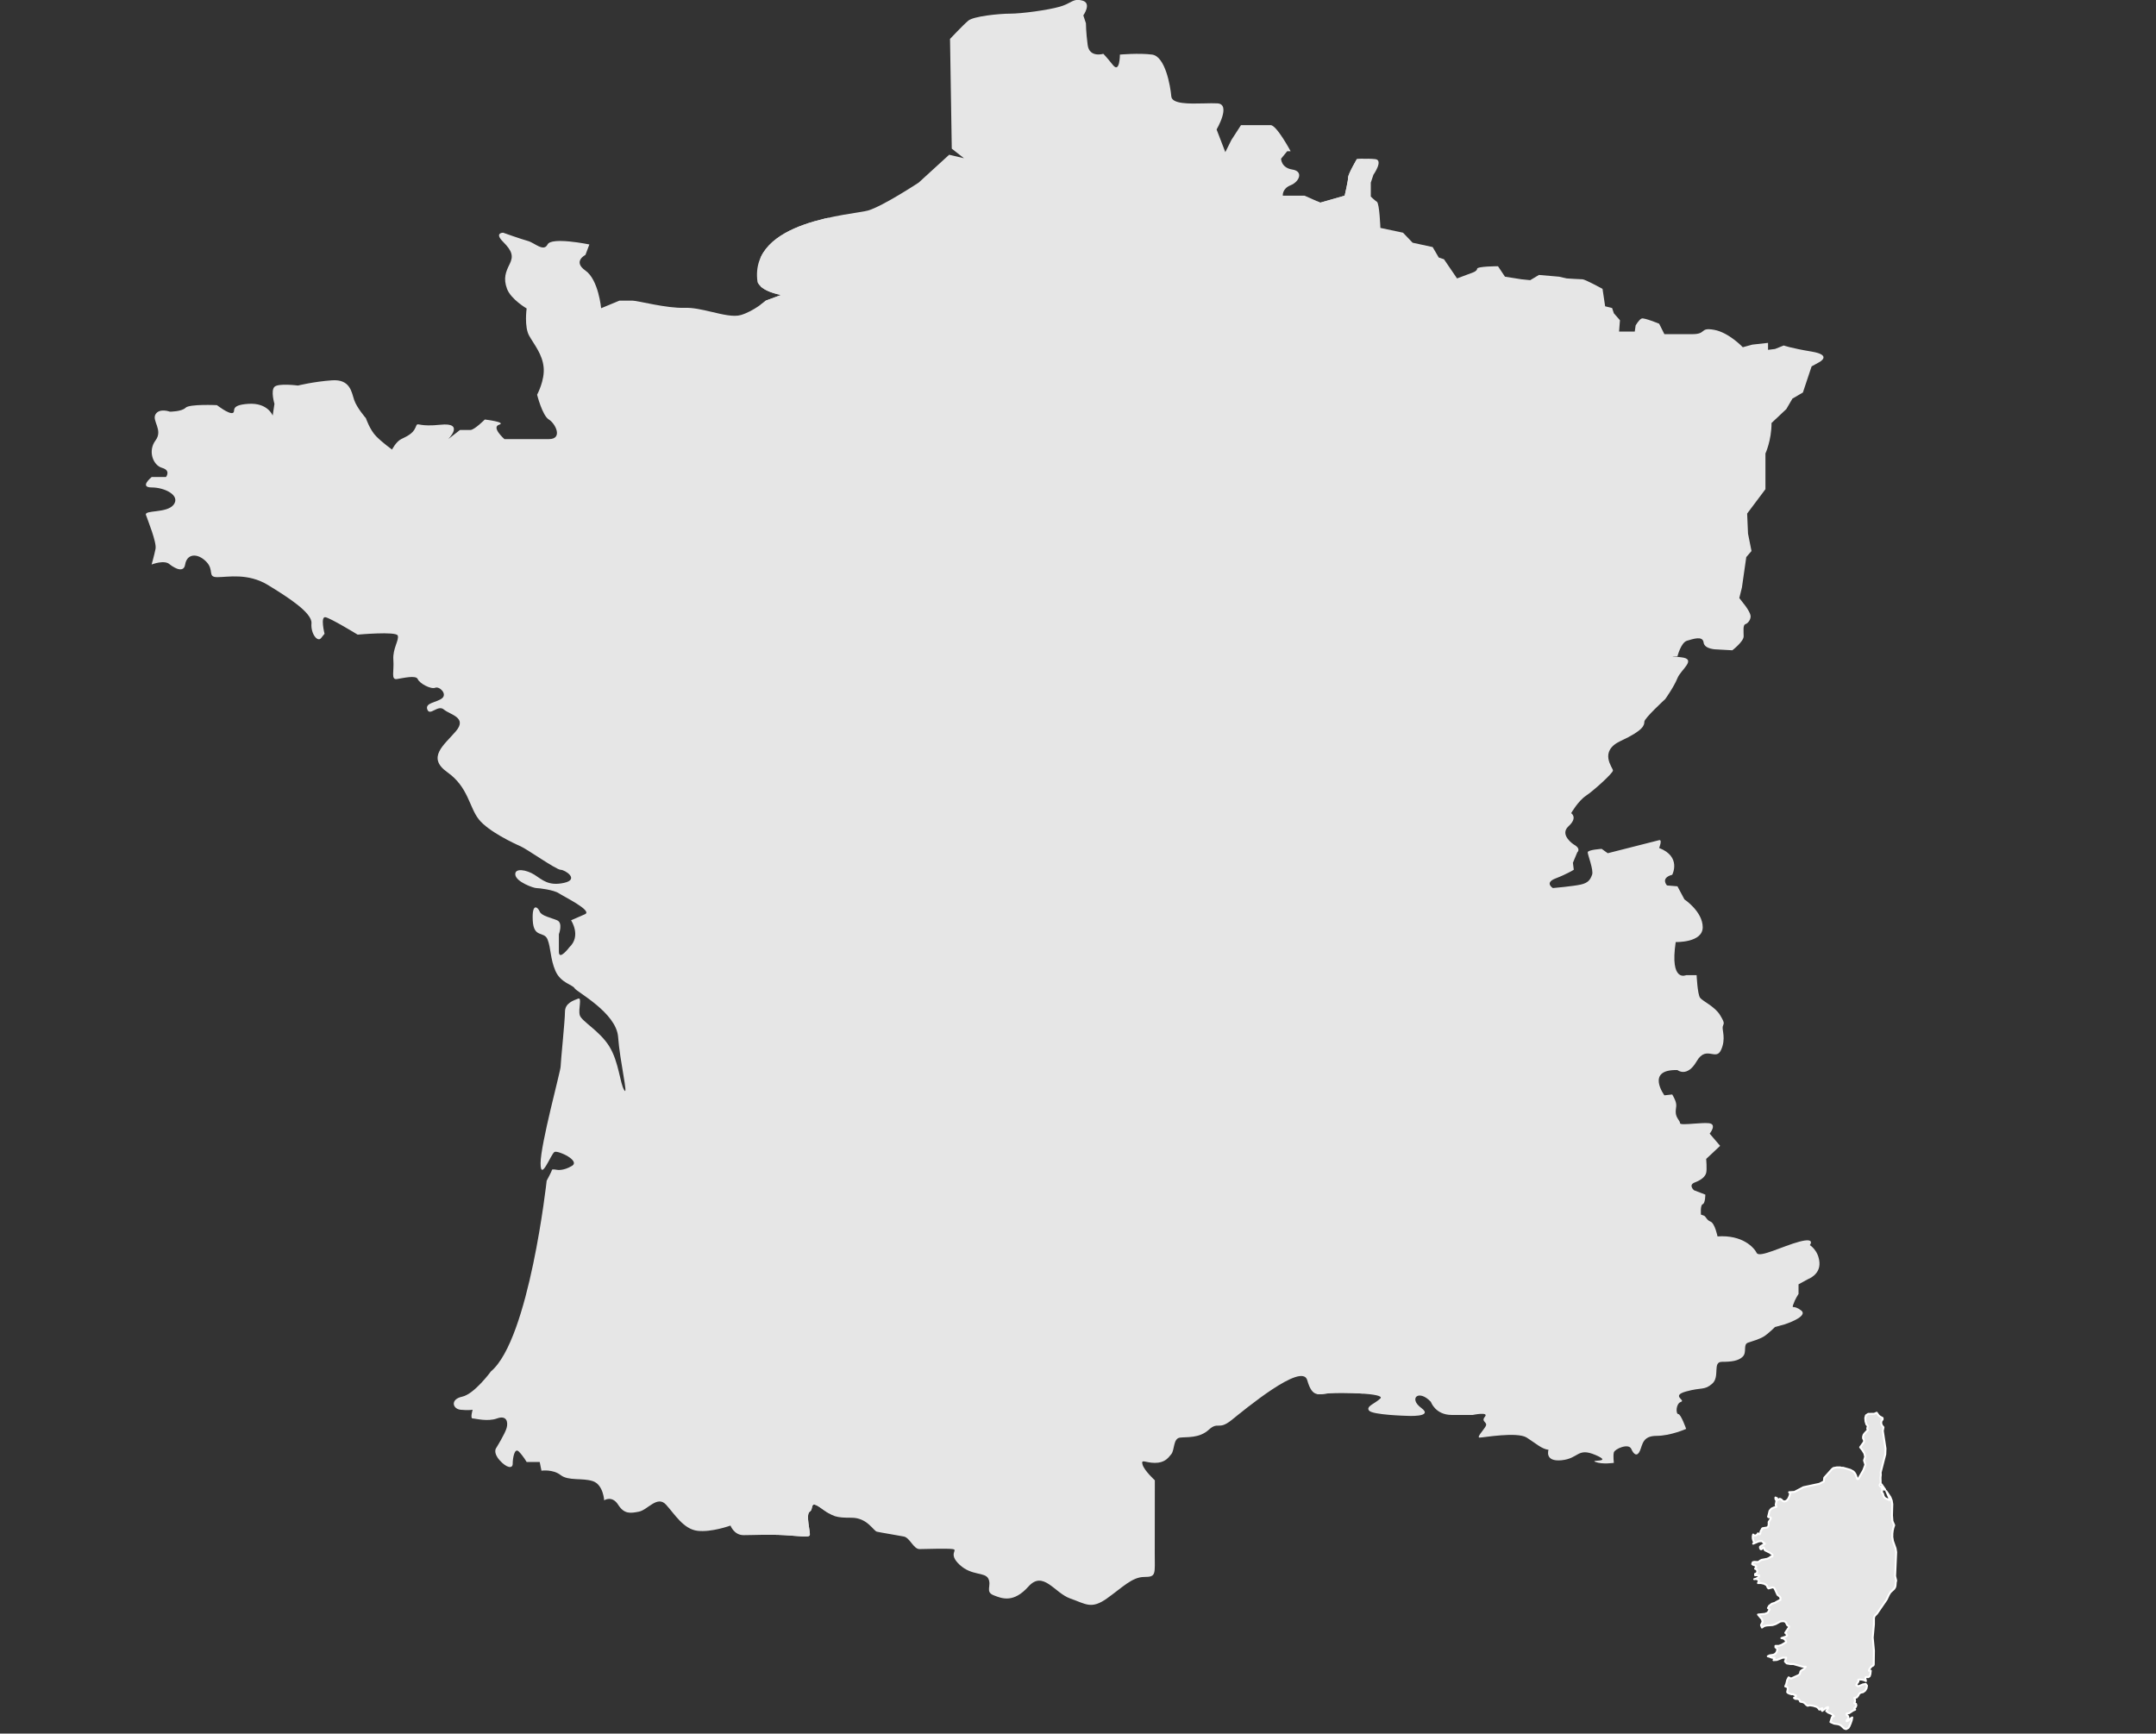
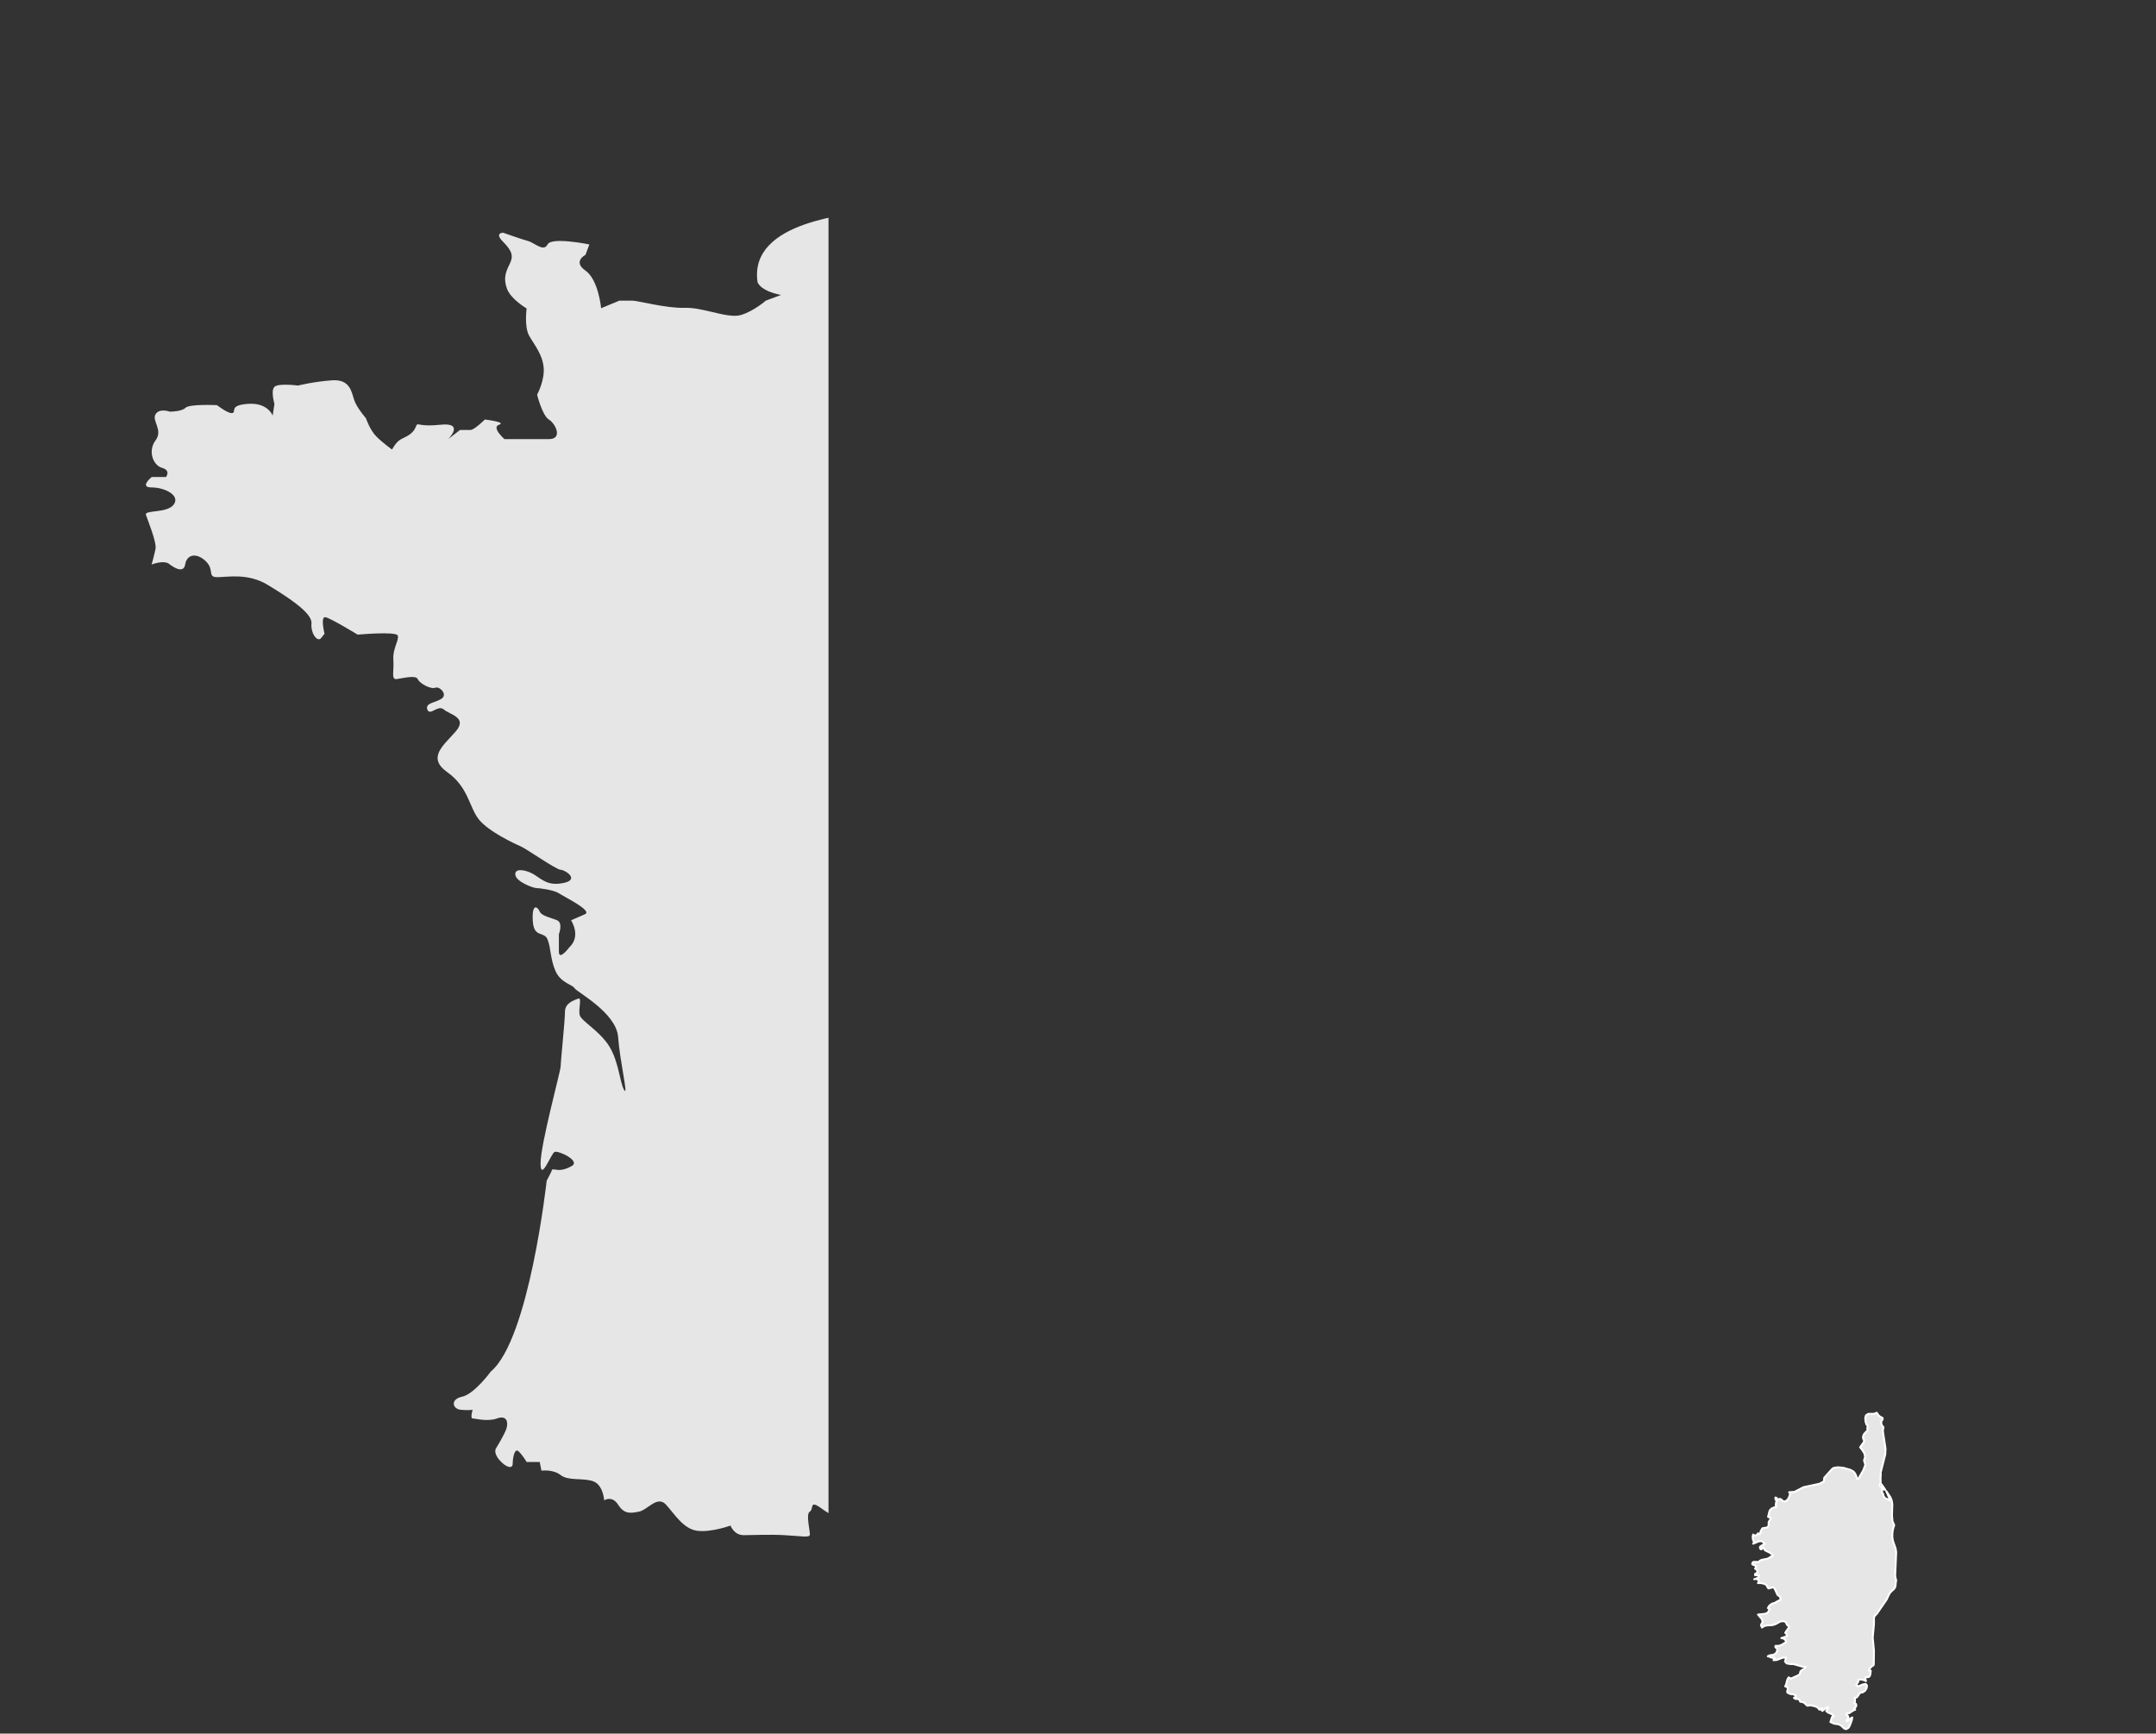
<svg xmlns="http://www.w3.org/2000/svg" width="100%" height="100%" viewBox="0 0 664 534" version="1.1" xml:space="preserve" style="fill-rule:evenodd;clip-rule:evenodd;stroke-linecap:round;stroke-linejoin:round;">
  <rect x="0" y="0" width="664" height="534" fill="#333333" stroke="none" />
  <g transform="matrix(1,0,0,1,-75.061,-1756.31)">
    <g transform="matrix(0.82,0,0,0.88,115.096,1752.18)">
      <g transform="matrix(1.245,0,0,1.16,-154.192,-30.089)">
        <g transform="matrix(0.821,0,0,0.821,65.798,-56.295)">
          <clipPath id="_clip1">
            <path d="M412.359,107.55C407.878,108.832 398.274,110.111 394.114,110.111C389.952,110.111 380.668,111.072 378.748,112.673C376.827,114.273 372.026,119.395 372.026,119.395L372.666,159.727L377.148,163.248L371.706,161.968L360.502,172.212C360.502,172.212 347.378,180.855 341.936,182.455C336.495,184.055 298.083,185.977 301.283,208.704C301.283,208.704 301.924,211.905 309.926,213.505L304.323,215.587C304.323,215.587 300.002,219.428 295.201,220.868C292.521,221.673 288.494,220.682 284.291,219.691C280.963,218.906 277.524,218.122 274.554,218.227C267.832,218.468 257.269,215.587 255.348,215.587L250.546,215.587L243.824,218.374C243.824,218.374 242.864,207.904 238.062,204.543C233.261,201.181 238.062,198.781 238.062,198.781L239.503,194.94C239.503,194.94 225.578,192.059 224.138,194.94C222.697,197.82 219.336,194.299 216.935,193.659C214.535,193.019 207.813,190.618 207.813,190.618C207.813,190.618 204.451,190.618 207.813,193.98C211.173,197.34 211.653,199.261 210.213,202.142C208.772,205.023 207.813,207.424 209.253,211.265C210.694,215.106 216.455,218.468 216.455,218.468C216.455,218.468 215.494,225.19 217.416,228.55C219.336,231.912 222.217,235.273 222.697,240.074C223.177,244.876 220.297,250.158 220.297,250.158C220.297,250.158 222.217,257.84 224.617,259.281C227.019,260.721 229.9,266.483 224.617,266.483L208.292,266.483C208.292,266.483 203.384,262.162 206.319,261.202C209.253,260.241 201.09,259.281 201.09,259.281C201.09,259.281 197.249,263.122 195.809,263.122L191.967,263.122L187.645,266.483C187.645,266.483 193.888,260.241 184.765,261.202C181.008,261.598 178.96,261.423 177.785,261.248C176.107,260.999 176.206,260.75 175.641,262.162C174.682,264.562 172.281,265.522 170.36,266.483C168.439,267.443 166.999,270.324 166.999,270.324C166.999,270.324 163.638,267.924 161.237,265.522C158.837,263.122 157.396,258.8 157.396,258.8C157.396,258.8 154.035,254.959 153.074,252.078C152.114,249.197 151.634,244.396 144.912,244.876C138.19,245.356 132.428,246.796 132.428,246.796C132.428,246.796 125.225,245.837 123.785,247.277C122.344,248.718 123.785,253.518 123.785,253.518L123.144,257.84C123.144,257.84 121.384,253.039 114.181,253.518C106.979,253.999 109.86,256.4 108.42,256.88C106.979,257.36 102.658,253.999 102.658,253.999C102.658,253.999 92.575,253.518 91.134,254.959C89.693,256.4 85.372,256.4 85.372,256.4C85.372,256.4 81.531,254.959 80.09,257.36C78.65,259.761 82.971,263.122 80.09,266.963C77.209,270.805 79.131,276.086 82.491,277.046C85.853,278.007 83.931,280.408 83.931,280.408L78.685,280.408C78.685,280.408 73.919,284.249 78.685,284.249C83.452,284.249 89.213,287.13 86.812,290.491C84.412,293.852 75.924,292.412 76.567,294.332C77.209,296.253 80.571,304.416 80.09,306.816C79.61,309.216 78.65,312.578 78.65,312.578C78.65,312.578 83.452,310.657 85.372,312.578C85.372,312.578 90.334,316.579 90.974,312.578C91.615,308.577 95.456,308.256 98.657,311.457C101.857,314.659 98.977,317.219 102.818,317.219C106.659,317.219 114.022,315.619 121.384,320.1C128.746,324.582 137.709,330.344 137.389,334.185C137.069,338.026 139.63,341.227 140.91,339.627L142.19,338.026C142.19,338.026 140.59,331.624 142.51,331.944C144.432,332.265 154.355,338.346 154.355,338.346C154.355,338.346 168.439,337.066 169.079,338.666C169.719,340.267 167.159,343.469 167.479,347.629C167.8,351.79 166.519,354.991 168.76,354.671C171,354.352 175.802,353.115 176.442,354.694C177.082,356.272 181.244,358.513 182.844,357.872C184.444,357.233 187.325,360.114 185.404,361.714C183.485,363.315 179.003,363.315 179.963,365.875C180.465,367.217 181.496,366.626 182.685,366.035C183.766,365.498 184.978,364.962 186.045,365.875C188.285,367.797 194.811,368.756 190.428,373.878C186.045,378.999 179.643,383.482 187.325,388.923C195.007,394.365 195.328,401.727 198.849,406.207C202.37,410.688 211.973,415.17 214.214,416.13C216.455,417.09 227.339,424.773 228.939,424.773C230.54,424.773 235.982,428.294 230.22,429.574C224.458,430.854 222.217,428.438 219.336,426.605C216.455,424.773 211.973,423.956 212.294,426.605C212.614,429.255 219.016,431.495 219.976,431.495C220.936,431.495 226.379,432.136 228.299,433.415C230.22,434.695 240.783,439.818 237.902,441.098C235.021,442.378 232.781,443.339 232.781,443.339C232.781,443.339 236.622,449.099 232.141,453.261C232.141,453.261 228.299,458.383 228.299,454.862L228.299,448.459C228.299,448.459 229.899,444.298 227.659,443.338C225.418,442.377 221.897,441.737 221.257,440.137C220.617,438.536 218.376,436.615 218.695,443.338C219.016,450.059 222.857,447.178 224.138,450.38C225.418,453.581 225.098,457.422 227.019,461.903C228.939,466.384 233.421,467.025 234.061,468.306C234.701,469.586 249.426,477.266 250.066,486.229C250.706,495.192 253.908,508.315 252.307,505.755C250.706,503.195 250.385,495.513 246.865,489.75C243.344,483.988 236.622,480.468 235.982,478.227C235.341,475.986 236.941,471.504 235.341,472.144C233.741,472.784 230.54,473.744 230.54,476.945C230.54,480.147 228.939,495.512 228.939,497.112C228.939,498.713 221.577,525.6 221.577,532.642C221.577,539.684 225.418,529.12 226.698,528.481C227.979,527.841 236.302,531.681 233.101,533.603C229.9,535.523 227.659,535.053 227.659,535.053C227.659,535.053 225.738,534.683 225.738,535.102C225.738,535.523 223.817,539.044 223.817,539.044C223.817,539.044 217.416,597.3 203.331,609.143C203.331,609.143 197.249,617.467 192.767,618.427C188.285,619.388 189.246,622.909 192.127,623.228C195.007,623.549 196.609,623.228 196.609,623.228C196.609,623.228 195.648,626.43 196.609,626.43C197.569,626.43 202.05,627.709 205.572,626.43C209.092,625.15 209.733,627.71 209.092,629.951C208.452,632.191 205.251,637.312 205.251,637.312C205.251,637.312 203.971,638.913 206.532,641.794C209.092,644.676 211.333,644.996 211.333,643.075C211.333,641.155 211.973,636.993 213.574,638.594C215.175,640.194 216.455,642.434 216.455,642.434L221.257,642.434L221.897,645.636C221.897,645.636 226.058,644.996 228.939,647.237C231.82,649.477 236.942,648.196 240.783,649.477C244.624,650.758 244.944,656.519 244.944,656.519C244.944,656.519 247.825,654.599 250.066,658.12C252.307,661.641 254.547,661.322 257.748,660.681C260.95,660.04 264.471,654.599 267.672,658.12C270.873,661.641 274.074,667.082 279.196,667.723C284.317,668.363 291.36,665.803 291.36,665.803C291.36,665.803 292.64,669.325 296.161,669.325C299.682,669.325 305.445,669.004 311.206,669.325C316.967,669.644 320.17,670.284 320.489,669.325C320.809,668.363 318.889,661.641 320.489,660.681C322.09,659.721 320.169,656.2 324.651,659.4C329.133,662.602 330.092,662.921 335.855,662.921C341.617,662.921 343.857,667.723 345.137,668.044C346.418,668.363 352.821,669.378 355.061,669.831C357.301,670.284 358.582,674.445 360.823,674.445C363.063,674.445 370.746,674.124 372.986,674.445C375.227,674.766 371.065,676.045 375.547,680.207C380.029,684.369 384.831,682.77 386.111,685.331C387.391,687.891 384.831,690.132 388.031,691.413C391.233,692.693 395.393,694.295 400.836,688.212C406.277,682.13 410.439,690.601 416.201,692.607C421.963,694.614 423.883,696.684 429.645,692.607C435.407,688.532 438.927,684.69 443.409,684.69C447.89,684.69 447.25,683.732 447.25,675.727C447.25,667.724 447.282,649.159 447.282,649.159C447.282,649.159 443.41,645.637 442.769,643.397C442.129,641.156 443.793,642.757 447.282,642.757C450.771,642.757 452.053,641.156 453.333,639.556C454.613,637.955 453.973,633.795 456.534,633.475C459.094,633.154 463.577,633.789 467.097,630.589C468.778,629.061 469.656,629.065 470.638,629.068C471.712,629.072 472.909,629.077 475.42,627.069C480.222,623.227 501.349,605.62 503.269,612.343C505.191,619.065 507.43,617.464 511.591,617.144C515.754,616.824 532.079,617.144 530.159,619.065C528.237,620.986 524.714,621.945 525.996,623.547C527.278,625.147 539.761,625.467 539.761,625.467C539.761,625.467 550.003,626.107 545.202,622.586C540.401,619.065 544.243,615.544 548.724,620.346C548.724,620.346 550.325,625.147 556.406,625.147L564.089,625.147C564.089,625.147 570.172,623.866 568.57,625.787C566.969,627.708 569.748,627.708 568.839,629.309C567.931,630.909 565.37,633.469 566.651,633.469C567.931,633.469 580.415,631.228 583.935,633.469C587.456,635.711 589.377,637.632 591.938,637.951C591.938,637.951 590.337,642.433 596.74,641.793C603.142,641.153 602.502,636.991 609.224,639.872C615.946,642.753 606.662,641.473 609.224,642.433C611.785,643.394 615.946,642.753 615.946,642.753C615.946,642.753 615.626,640.191 615.946,638.911C616.266,637.632 621.388,635.391 622.348,637.632C623.308,639.872 624.589,640.512 625.549,638.272C626.51,636.03 626.509,632.83 631.631,632.83C636.753,632.83 642.514,630.269 642.514,630.269C642.514,630.269 640.595,624.826 639.634,624.826C638.674,624.826 638.674,620.986 640.595,620.346C642.514,619.705 636.753,618.105 642.514,616.505C648.277,614.903 649.237,616.185 652.118,613.624C654.999,611.062 652.117,605.62 655.638,605.62C659.16,605.62 661.72,605.299 663.322,603.699C664.922,602.1 663.322,599.219 665.242,598.578C667.162,597.937 669.402,597.298 671.004,596.338C672.604,595.378 675.166,592.816 675.166,592.816L678.686,591.856C678.686,591.856 687.649,588.977 684.769,586.734C681.888,584.493 681.248,586.414 681.888,584.493C682.528,582.574 683.808,580.652 683.808,580.652L683.808,577.132L687.329,575.211C687.329,575.211 691.811,573.609 691.492,569.129C691.17,564.647 687.97,562.727 687.97,562.727C687.97,562.727 690.21,559.845 684.128,561.446C678.047,563.047 669.403,567.528 668.443,565.608C667.483,563.688 663.323,558.885 654.039,559.525C654.039,559.525 653.078,554.725 651.478,554.084C649.876,553.443 649.876,552.163 648.916,551.843L647.956,551.523C647.956,551.523 647.636,548.002 648.597,547.681C649.557,547.362 649.557,544.161 649.557,544.161L645.395,542.56C645.395,542.56 643.154,540.64 645.716,539.68C648.277,538.719 649.555,537.438 649.876,536.158C650.197,534.878 649.876,531.036 649.876,531.036L654.999,526.235L651.158,521.753C651.158,521.753 654.038,518.232 650.837,517.912C649.503,517.779 647.446,517.924 645.501,518.068C642.778,518.27 640.273,518.473 640.273,517.912C640.273,516.951 638.674,515.992 638.674,513.751C638.674,511.51 639.633,511.189 637.393,507.349L634.512,507.67C634.512,507.67 627.468,498.068 639.313,498.388C639.313,498.388 642.836,501.268 646.357,495.185C648.267,491.885 650.179,492.168 651.834,492.451C653.227,492.69 654.44,492.927 655.318,491.026C657.239,486.864 655.639,483.662 655.959,482.382C656.279,481.101 656.92,481.423 654.999,478.22C653.078,475.02 648.597,473.098 647.636,471.819C646.676,470.539 646.357,463.496 646.357,463.496L642.514,463.496C642.514,463.496 636.433,466.379 638.674,451.333C638.674,451.333 648.597,451.653 648.597,445.891C648.597,440.129 641.874,435.648 641.874,435.648L639.313,430.847L635.472,430.527C635.472,430.527 632.911,427.806 637.393,426.605C637.393,426.605 640.913,419.964 632.591,416.763C632.591,416.763 633.871,413.562 632.591,413.882C631.31,414.202 613.706,418.684 613.706,418.684L611.464,417.084C611.464,417.084 606.343,417.404 606.343,418.363C606.343,419.324 608.584,424.924 607.944,426.605C607.303,428.287 606.662,429.566 603.781,430.207C600.9,430.848 593.539,431.489 593.539,431.489C593.539,431.489 590.338,429.567 594.499,427.967C598.66,426.366 601.222,424.766 601.222,424.766L600.9,422.205L602.502,418.363C602.502,418.363 604.102,417.084 601.222,415.482C601.222,415.482 595.78,411.961 599.301,408.761C602.821,405.56 600.26,403.959 600.26,403.959C600.26,403.959 602.821,399.478 605.702,397.557C608.583,395.635 615.626,389.235 615.626,388.274C615.626,387.314 610.185,381.232 618.507,377.39C626.829,373.548 627.151,371.628 627.151,370.348C627.151,369.068 634.832,362.026 634.832,362.026C634.832,362.026 638.032,357.546 639.313,354.344C640.595,351.144 646.677,347.303 640.595,346.662C639.073,346.502 638.232,346.402 637.828,346.341C636.612,346.161 639.313,346.341 639.313,346.341C639.313,346.341 640.595,341.22 642.835,340.58C645.075,339.94 648.596,338.659 648.916,341.22C649.237,343.781 653.718,343.781 653.718,343.781L659.479,344.101C659.479,344.101 663.642,340.903 663.642,338.981C663.642,337.061 663.322,334.82 664.281,334.5C665.242,334.18 666.203,332.899 666.203,331.618C666.203,330.339 664.281,327.777 664.281,327.777L662.041,324.896L663.001,321.055L664.602,309.852L666.522,307.611L665.242,301.209L664.922,293.846L671.645,284.886L671.645,271.761C671.645,271.761 673.885,266.961 673.885,260.558L679.327,255.436L681.567,251.595L685.409,249.354L688.611,239.753L691.508,238.153C691.508,238.153 696.293,235.592 688.611,234.311C680.927,233.031 678.366,232.071 678.366,232.071L675.166,233.351L672.604,233.671L672.604,231.11L666.842,231.751L663.322,232.711C663.322,232.711 658.199,227.269 652.757,226.309C647.316,225.348 650.197,227.91 644.755,227.91L634.512,227.91L632.591,224.068C632.591,224.068 627.151,221.828 626.189,222.148C625.229,222.467 623.948,224.708 623.948,224.708L623.629,226.949L617.866,226.949L618.187,222.788L615.946,220.227L615.306,218.307L612.745,217.666L611.785,211.264C611.785,211.264 605.383,207.743 604.422,207.743C603.462,207.743 598.66,207.423 598.66,207.423L595.779,206.783L588.417,206.142L585.216,208.063L582.016,207.743L575.932,206.783L573.372,202.942C573.372,202.942 565.69,202.942 565.69,203.902C565.69,204.862 563.449,205.502 563.449,205.502L558.327,207.423L553.525,200.38L551.605,199.741L549.365,195.899L542.002,194.299L538.481,190.618L530.159,188.857C530.159,188.857 529.838,179.894 528.877,179.254C527.917,178.614 526.637,177.333 526.637,177.333L526.637,172.212L527.597,169.331C527.597,169.331 531.439,163.889 528.237,163.569C525.036,163.248 521.516,163.569 521.516,163.569C521.516,163.569 518.314,169.011 518.314,170.291C518.314,171.571 517.033,177.013 517.033,177.013L508.072,179.574L502.309,177.013L494.306,177.013C494.306,177.013 493.986,174.452 497.186,173.172C500.388,171.892 501.988,168.051 497.827,167.41C493.666,166.77 493.666,163.426 493.666,163.426L495.906,160.688L497.186,160.688C497.186,160.688 492.066,151.085 489.825,151.085L478.94,151.085L475.42,156.526L473.179,161.008L469.978,152.685C469.978,152.685 475.419,143.402 470.298,143.082C468.961,142.999 467.189,143.046 465.294,143.093C459.925,143.227 453.569,143.361 453.333,140.521C453.012,136.68 451.092,125.797 446.29,125.157C441.489,124.516 434.446,125.157 434.446,125.157C434.446,125.157 434.445,132.199 431.886,128.998C429.325,125.797 428.365,124.871 428.365,124.871C428.365,124.871 423.243,126.436 422.602,121.635C421.963,116.833 421.963,113.633 421.963,113.633L421.002,110.751C421.002,110.751 424.204,106.27 420.682,105.31C420.019,105.129 419.469,105.05 418.984,105.05C416.892,105.05 415.997,106.511 412.359,107.55Z" clip-rule="nonzero" />
          </clipPath>
          <g clip-path="url(#_clip1)">
            <g transform="matrix(-1,0,0,1,350.324,26.556)">
              <rect x="22.952" y="78.494" width="304.42" height="616.456" style="fill:rgb(230,230,230);" />
            </g>
            <g transform="matrix(-1,0,0,1,826.159,26.556)">
-               <rect x="302.403" y="78.494" width="221.353" height="616.456" style="fill:rgb(230,230,230);" />
-             </g>
+               </g>
            <g transform="matrix(-1,0,0,1,1320.76,26.556)">
-               <rect x="506.951" y="78.494" width="306.854" height="616.456" style="fill:rgb(230,230,230);" />
-             </g>
+               </g>
          </g>
        </g>
        <g transform="matrix(4.167,0,0,4.167,614.296,514.711)">
          <path d="M0,-5.134L0.094,-5.192L0.162,-5.29L0.289,-5.215L0.328,-5.275L0.339,-5.392L0.378,-5.488L0.427,-5.552L0.447,-5.614L0.495,-5.66L0.826,-5.712L0.915,-5.803L0.937,-5.942L0.934,-6.11L1.047,-6.285L1.092,-6.397L1.044,-6.448L0.917,-6.462L0.89,-6.503L0.913,-6.563L0.997,-6.916L1.13,-7.074L1.307,-7.157L1.501,-7.209L1.442,-7.34L1.499,-7.646L1.425,-7.781L1.425,-7.885L1.505,-7.842L1.534,-7.841L1.546,-7.815L1.573,-7.695L1.742,-7.79L1.852,-7.74L1.944,-7.642L2.063,-7.591L2.225,-7.646L2.347,-7.782L2.436,-7.968L2.491,-8.17L2.415,-8.266L2.801,-8.289L3.454,-8.63L4.603,-8.876L4.929,-9.045L4.959,-9.316L5.516,-9.936L5.626,-10.021L5.869,-10.064L6.113,-10.066L6.224,-10.033L6.317,-10.041L6.849,-9.889L7.065,-9.768L7.135,-9.698L7.199,-9.605L7.253,-9.492L7.348,-9.22L7.418,-9.22L7.785,-9.854L7.936,-10.26L7.838,-10.566L7.92,-10.835L7.863,-11.08L7.723,-11.309L7.557,-11.524L7.838,-11.914L7.836,-12.036L7.769,-12.17L7.768,-12.288L7.81,-12.426L7.878,-12.521L8.117,-12.777L8.082,-12.846L8.071,-12.888L8.084,-12.946L8.117,-13.065L8.012,-13.178L7.945,-13.402L7.928,-13.649L7.979,-13.832L8.146,-13.942L8.571,-13.944L8.756,-14.024L8.892,-13.832L8.984,-13.752L9.185,-13.64L9.185,-13.535L9.098,-13.422L9.08,-13.271L9.13,-13.11L9.247,-12.969L9.2,-12.706L9.394,-11.428L9.377,-11.006L9.044,-9.698L9.055,-9.528L9.034,-9.33L9.044,-8.926L9.031,-8.889L9,-8.855L8.972,-8.808L8.967,-8.743L8.992,-8.705L9.04,-8.675L9.087,-8.659L9.108,-8.657L9.135,-8.531L9.161,-8.453L9.158,-8.38L9.108,-8.266L9.19,-8.199L9.226,-8.106L9.253,-7.998L9.317,-7.885L9.399,-7.819L9.677,-7.695L9.648,-7.897L9.603,-7.989L9.447,-8.352L9.745,-7.91L9.843,-7.667L9.886,-7.4L9.863,-6.59L9.897,-6.171L10.026,-5.877L9.964,-5.695L9.918,-5.502L9.891,-5.283L9.886,-5.022L9.934,-4.736L10.124,-4.195L10.167,-3.922L10.091,-2.194L10.167,-1.867L10.139,-1.752L10.119,-1.51L10.096,-1.402L10.023,-1.277L9.745,-1.015L9.635,-0.837L9.477,-0.498L8.771,0.529L8.616,0.685L8.559,0.813L8.556,1.304L8.483,2.091L8.468,2.263L8.557,3.204L8.543,4.214L8.512,4.282L8.435,4.316L8.333,4.403L8.241,4.524L8.188,4.657L8.328,4.657L8.3,4.902L8.25,5.057L8.152,5.127L8.045,5.117L7.963,5.123L7.932,5.201L7.979,5.409L7.84,5.342L7.686,5.304L7.537,5.295L7.418,5.315L7.437,5.436L7.338,5.573L7.278,5.7L7.418,5.793L7.756,5.651L7.962,5.616L8.055,5.741L8.019,5.936L7.921,6.1L7.772,6.212L7.592,6.253L7.495,6.32L7.418,6.462L7.313,6.595L7.135,6.628L7.177,6.725L7.189,6.821L7.177,6.915L7.135,7.012L7.254,7.059L7.284,7.166L7.239,7.287L7.135,7.379L7.199,7.48L7.038,7.551L6.759,7.737L6.581,7.762L6.581,7.863L6.677,7.942L6.71,8.049L6.676,8.154L6.581,8.238L6.581,8.323L6.697,8.273L6.861,8.117L6.988,8.042L6.95,8.246L6.869,8.479L6.781,8.684L6.708,8.8L6.54,8.89L6.407,8.846L6.153,8.612L5.991,8.541L5.671,8.492L5.406,8.375L5.518,8.022L5.567,7.976L5.662,7.948L5.496,7.799L5.247,7.694L5.099,7.574L5.235,7.379L5.235,7.293L5.116,7.333L4.813,7.574L4.744,7.48L4.766,7.451L4.779,7.441L4.792,7.424L4.813,7.379L4.704,7.41L4.663,7.434L4.603,7.48L4.533,7.379L4.425,7.284L4.164,7.201L3.911,7.163L3.754,7.199L3.642,7.121L3.559,7.029L3.458,6.951L3.219,6.898L3.193,6.848L3.173,6.786L3.117,6.73L3.02,6.703L2.938,6.703L2.856,6.693L2.766,6.628L2.907,6.534L2.907,6.449L2.776,6.403L2.702,6.355L2.604,6.366L2.461,6.328L2.33,6.268L2.274,6.211L2.322,5.945L2.29,5.852L2.134,5.793L2.209,5.614L2.277,5.332L2.377,5.141L2.555,5.229L3.105,4.976L3.193,4.892L3.24,4.703L3.356,4.606L3.497,4.525L3.62,4.376L3.378,4.365L2.733,4.179L2.486,4.174L2.244,4.13L2.114,3.994L2.204,3.717L1.949,3.715L1.527,3.88L1.286,3.897L1.312,3.847L1.362,3.717L1.215,3.727L1.105,3.695L1.002,3.648L0.87,3.615L1.004,3.547L1.293,3.501L1.425,3.427L1.511,3.31L1.558,3.167L1.539,3.039L1.425,2.965L1.425,2.862L1.66,2.861L1.869,2.789L2.204,2.588L2.154,2.456L2.074,2.367L1.972,2.316L1.854,2.297L2.191,2.185L2.274,2.109L2.249,2.079L2.213,1.987L2.171,1.908L2.134,1.92L2.257,1.725L2.274,1.722L2.304,1.653L2.394,1.537L2.415,1.449L2.391,1.442L2.274,1.355L2.215,1.229L2.168,1.147L2.103,1.098L1.993,1.071L1.788,1.092L1.437,1.285L1.215,1.355L0.793,1.382L0.611,1.425L0.45,1.534L0.378,1.355L0.495,1.123L0.452,0.936L0.162,0.592L0.668,0.541L0.869,0.457L1.01,0.213L0.88,0.123L0.967,-0.038L1.17,-0.192L1.394,-0.259L1.447,-0.298L1.722,-0.446L1.777,-0.448L1.793,-0.621L1.733,-0.715L1.573,-0.835L1.395,-1.229L1.323,-1.351L1.216,-1.376L0.929,-1.298L0.87,-1.351L0.793,-1.527L0.607,-1.638L0.372,-1.689L0.162,-1.686L0.211,-1.816L0.239,-1.867L0.162,-1.934L0.079,-1.973L-0.014,-1.984L-0.112,-1.97L-0.008,-1.992L0.076,-2.036L0.239,-2.151L0.239,-2.255L-0.049,-2.255L-0.049,-2.349L0.073,-2.399L0.116,-2.532L0.075,-2.67L-0.049,-2.727L0.037,-2.884L-0.049,-2.966L-0.186,-3.01L-0.259,-3.064L-0.216,-3.195L-0.109,-3.223L0.162,-3.21L0.239,-3.251L0.317,-3.312L0.415,-3.366L0.829,-3.447L0.968,-3.509L1.075,-3.589L1.134,-3.618L1.179,-3.607L1.205,-3.621L1.215,-3.732L1.064,-3.851L1.044,-3.874L0.661,-4.064L0.636,-4.117L0.608,-4.209L0.562,-4.263L0.417,-4.136L0.358,-4.142L0.318,-4.202L0.302,-4.301L0.352,-4.353L0.661,-4.538L0.435,-4.726L0.217,-4.708L-0.189,-4.538L-0.112,-4.642L-0.175,-4.76L-0.214,-4.912L-0.22,-5.069L-0.189,-5.203L-0.1,-5.133L0,-5.134ZM9.108,-8.838L9.37,-8.457L9.317,-8.457L9.316,-8.443L9.108,-8.838Z" style="fill:rgb(230,230,230);fill-rule:nonzero;stroke:white;stroke-width:0.14px;" />
        </g>
      </g>
    </g>
  </g>
</svg>